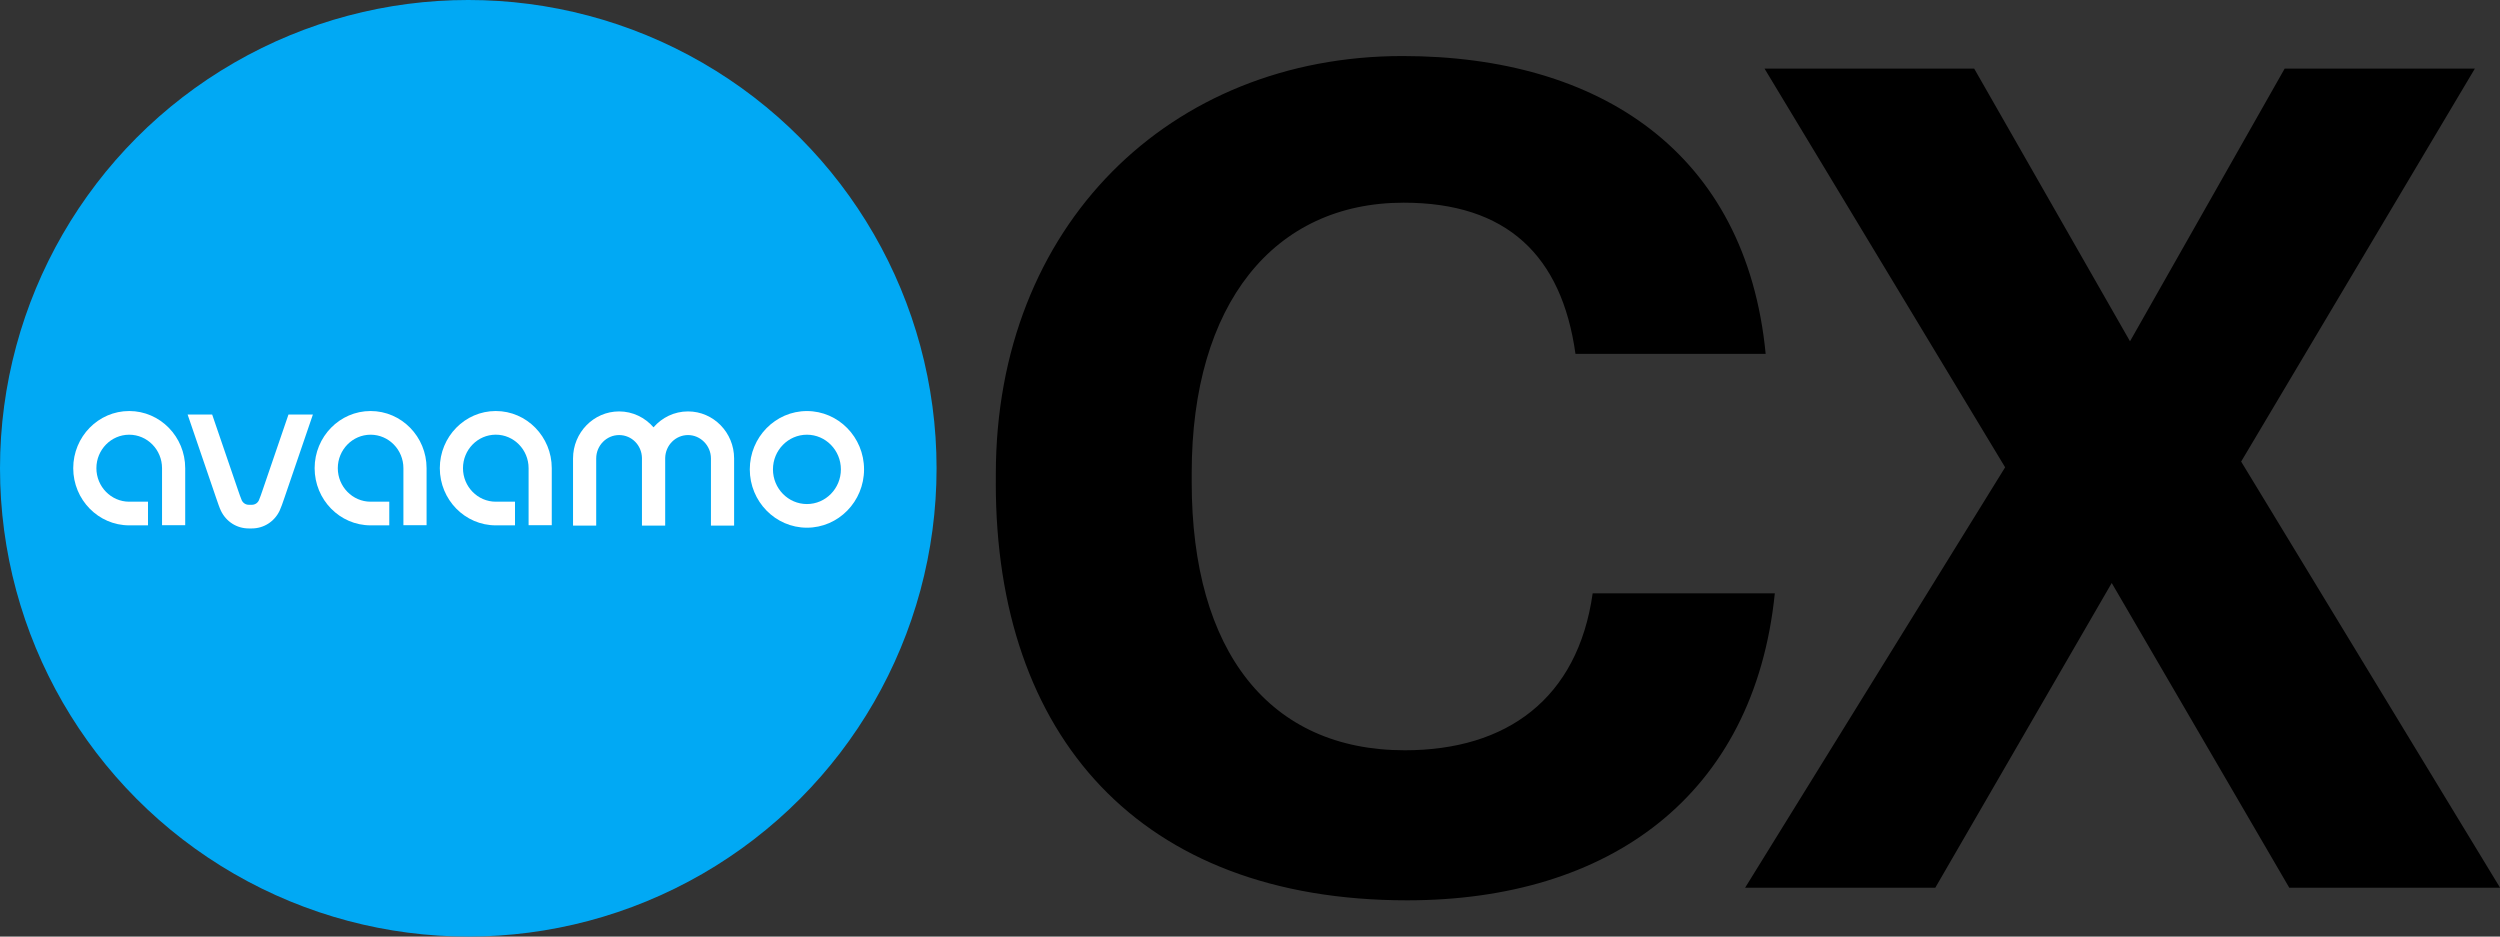
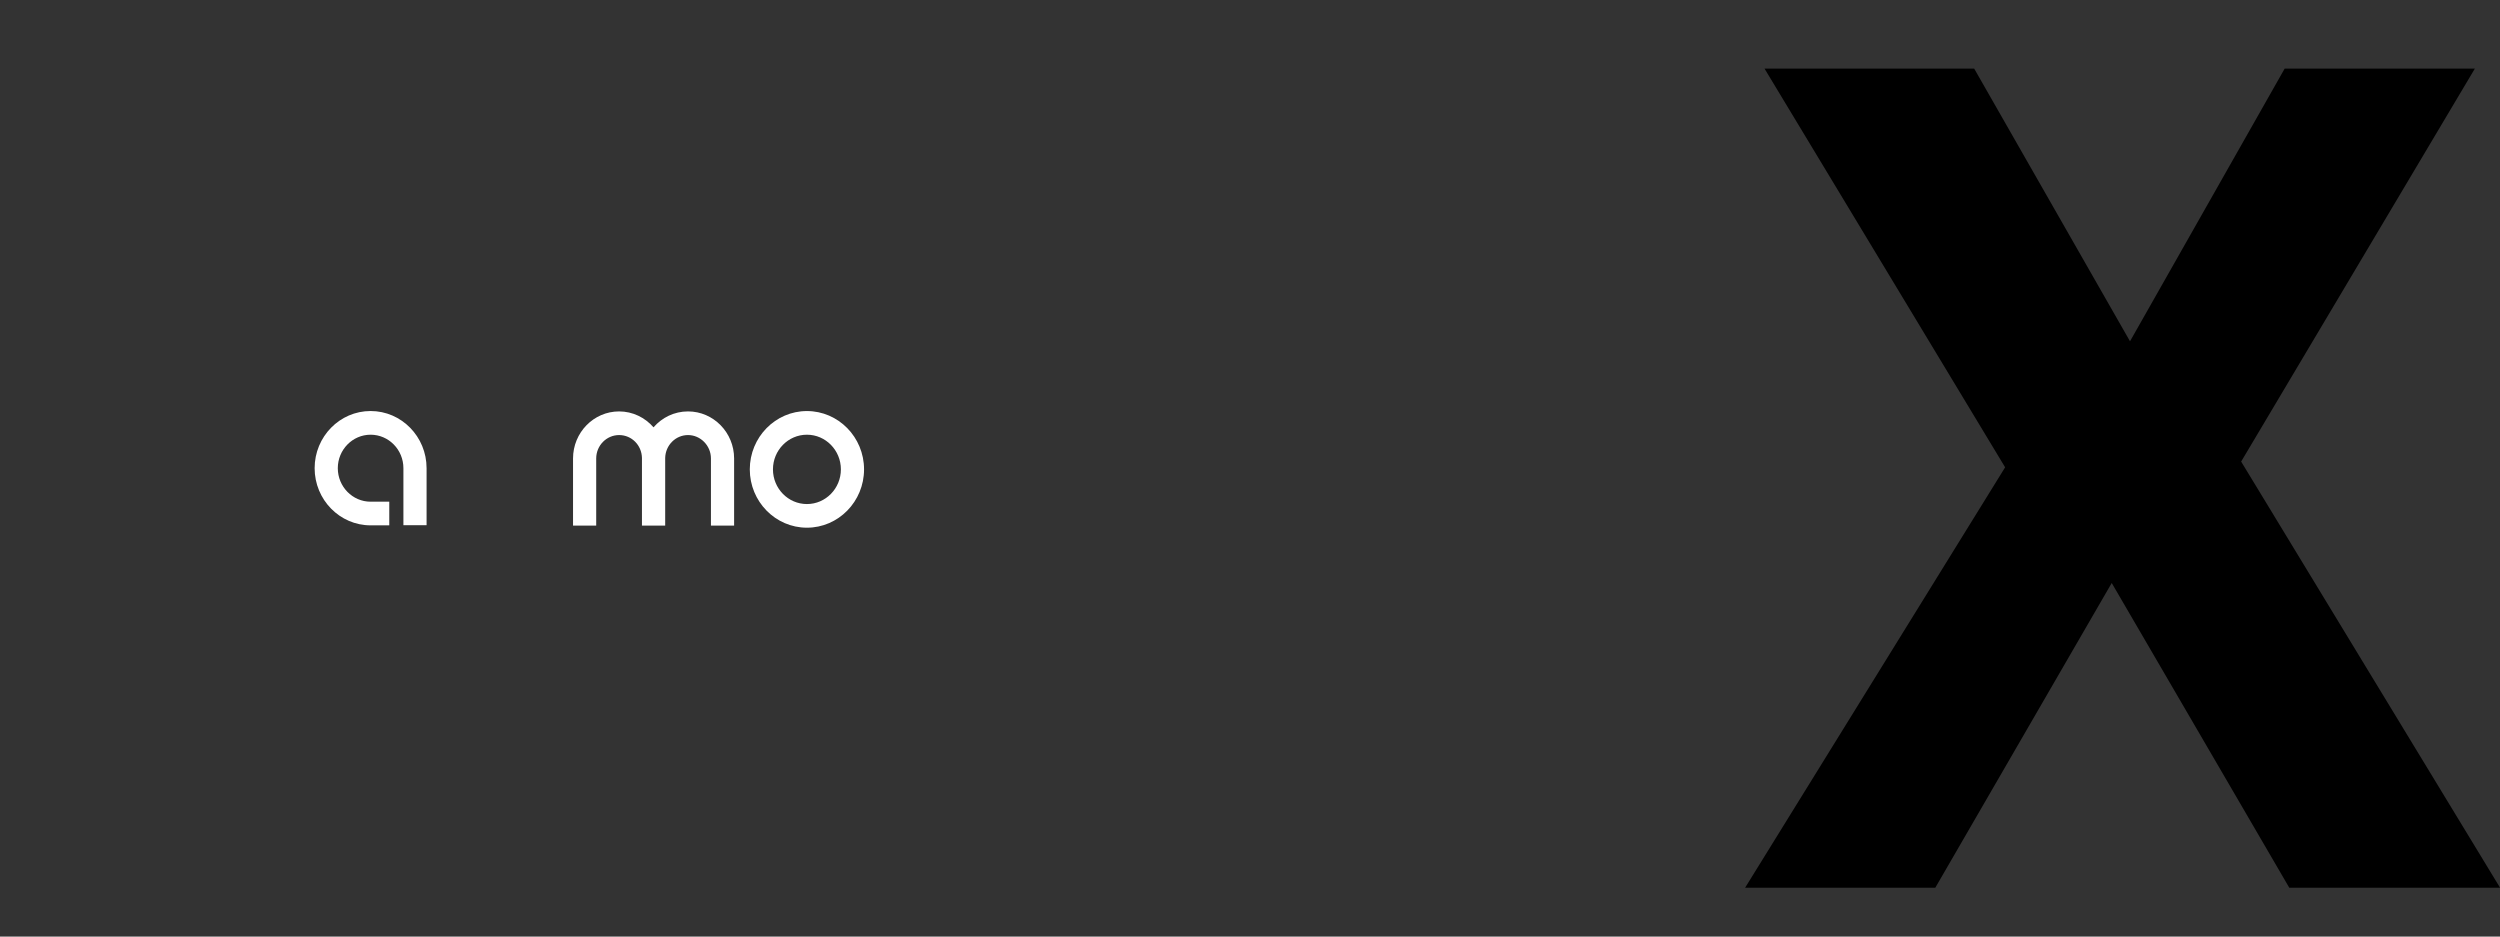
<svg xmlns="http://www.w3.org/2000/svg" id="Layer_2" data-name="Layer 2" viewBox="0 0 778.05 291.49">
  <rect x="0" y="0" width="778.05" height="291.49" fill="#333333" stroke="none" />
  <defs>
    <style> .cls-1 { fill: none; } .cls-2 { fill: #01a9f4; } .cls-3 { fill: #fff; } </style>
  </defs>
  <g id="Layer_1-2" data-name="Layer 1">
    <g>
-       <circle class="cls-2" cx="145.74" cy="145.74" r="145.74" />
      <path class="cls-3" d="m121.15,163.5h-5.81c-9.6,0-17.42-7.98-17.42-17.79s7.81-17.79,17.42-17.79,17.42,7.98,17.42,17.79v17.75h-7.21v-17.75c0-5.75-4.58-10.42-10.21-10.42s-10.21,4.68-10.21,10.42,4.58,10.43,10.21,10.43h5.81v7.36Z" />
-       <path class="cls-3" d="m46.06,163.5h-5.85c-9.6,0-17.42-7.98-17.42-17.79s7.81-17.79,17.42-17.79,17.43,7.98,17.43,17.79v17.75h-7.21v-17.75c0-5.75-4.59-10.42-10.22-10.42s-10.21,4.68-10.21,10.42,4.58,10.43,10.21,10.43h5.85v7.36Z" />
-       <path class="cls-3" d="m160.28,163.5h-5.98c-9.6,0-17.42-7.98-17.42-17.79s7.81-17.79,17.42-17.79,17.42,7.98,17.42,17.79v17.75s-7.21,0-7.21,0v-17.75c0-5.75-4.58-10.43-10.21-10.43s-10.21,4.68-10.21,10.43,4.58,10.43,10.21,10.43h5.98v7.36Z" />
-       <path class="cls-3" d="m89.78,129.01l-8.01,23.41c-.3.89-.94,2.75-1.2,3.29-.41.86-1.24,1.39-2.18,1.39h-.97c-.93,0-1.76-.53-2.18-1.39-.26-.54-.89-2.4-1.2-3.29l-8.01-23.41h-7.64l8.83,25.83c.59,1.73,1.11,3.24,1.53,4.11,1.63,3.4,4.94,5.51,8.65,5.51h.97c3.71,0,7.02-2.11,8.65-5.51.42-.87.94-2.38,1.53-4.11l8.83-25.83h-7.63Z" />
      <path class="cls-3" d="m214.11,128.04c-4.27,0-8.09,1.92-10.72,4.95-2.63-3.03-6.45-4.95-10.72-4.95-7.9,0-14.33,6.57-14.33,14.64v20.89h7.21v-20.89c0-4.01,3.2-7.28,7.13-7.28s7.02,3.17,7.11,7.11c0,.06,0,.11,0,.17v20.89h7.23v-20.89c0-.06,0-.11,0-.17.09-3.94,3.24-7.11,7.11-7.11s7.13,3.27,7.13,7.28v20.89h7.21v-20.89c0-8.07-6.43-14.64-14.34-14.64" />
      <path class="cls-3" d="m251.13,135.29c-5.83,0-10.57,4.84-10.57,10.79s4.74,10.79,10.57,10.79,10.57-4.84,10.57-10.79-4.74-10.79-10.57-10.79m0,28.94c-9.8,0-17.78-8.14-17.78-18.15s7.98-18.15,17.78-18.15,17.78,8.14,17.78,18.15-7.98,18.15-17.78,18.15" />
      <polyline class="cls-1" points="0 0 0 291.49 291.49 291.49 291.49 0" />
      <g>
-         <path d="m309.92,150.43v-2.85c0-77.37,54.19-130.14,126.57-130.14,61.32,0,106.96,29.95,113.02,92.7h-59.19c-4.28-30.66-21.39-47.06-53.48-47.06-40.29,0-65.96,31.38-65.96,84.14v2.85c0,52.77,24.24,83.43,66.32,83.43,31.73,0,53.84-16.04,58.47-48.85h56.69c-6.42,63.11-51.7,95.55-114.45,95.55-83.43,0-128-51.34-128-129.78Z" />
        <path d="m624.03,145.43l-74.87-124.07h65.25l48.49,84.86,48.13-84.86h59.19l-72.73,122.29,80.58,132.63h-65.6l-55.26-94.84-54.91,94.84h-59.19l80.93-130.85Z" />
      </g>
    </g>
  </g>
</svg>